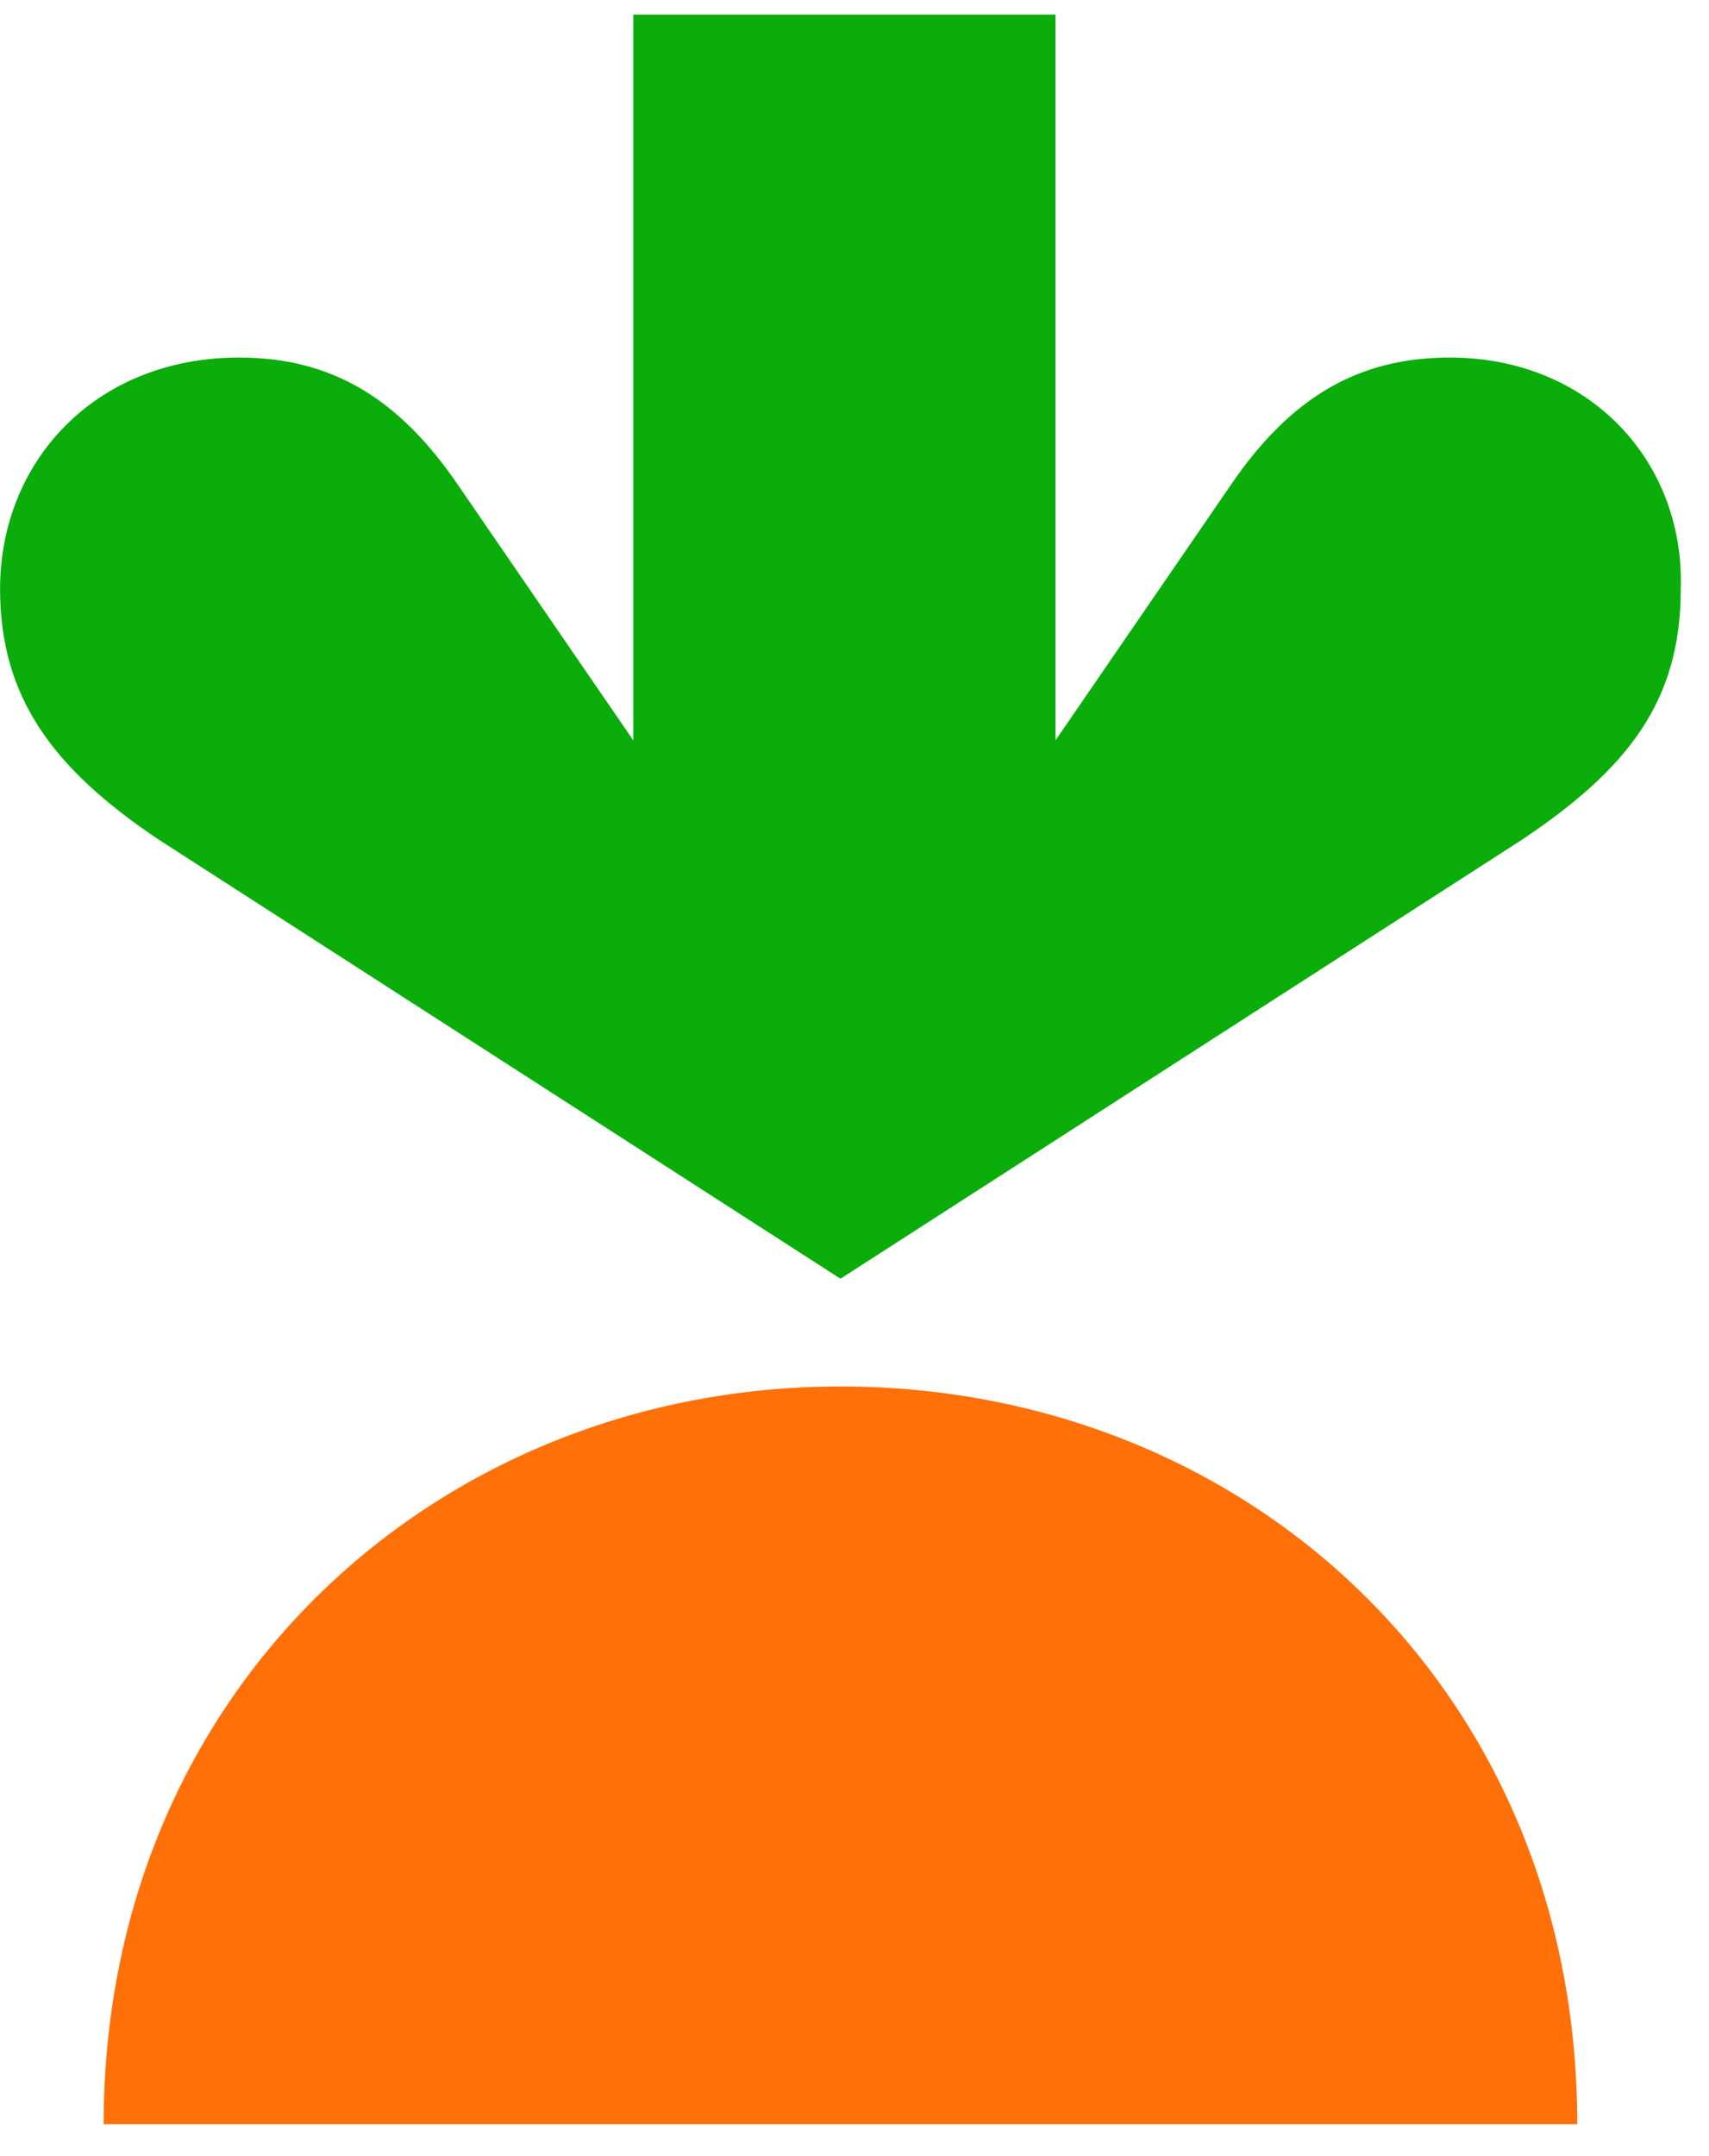
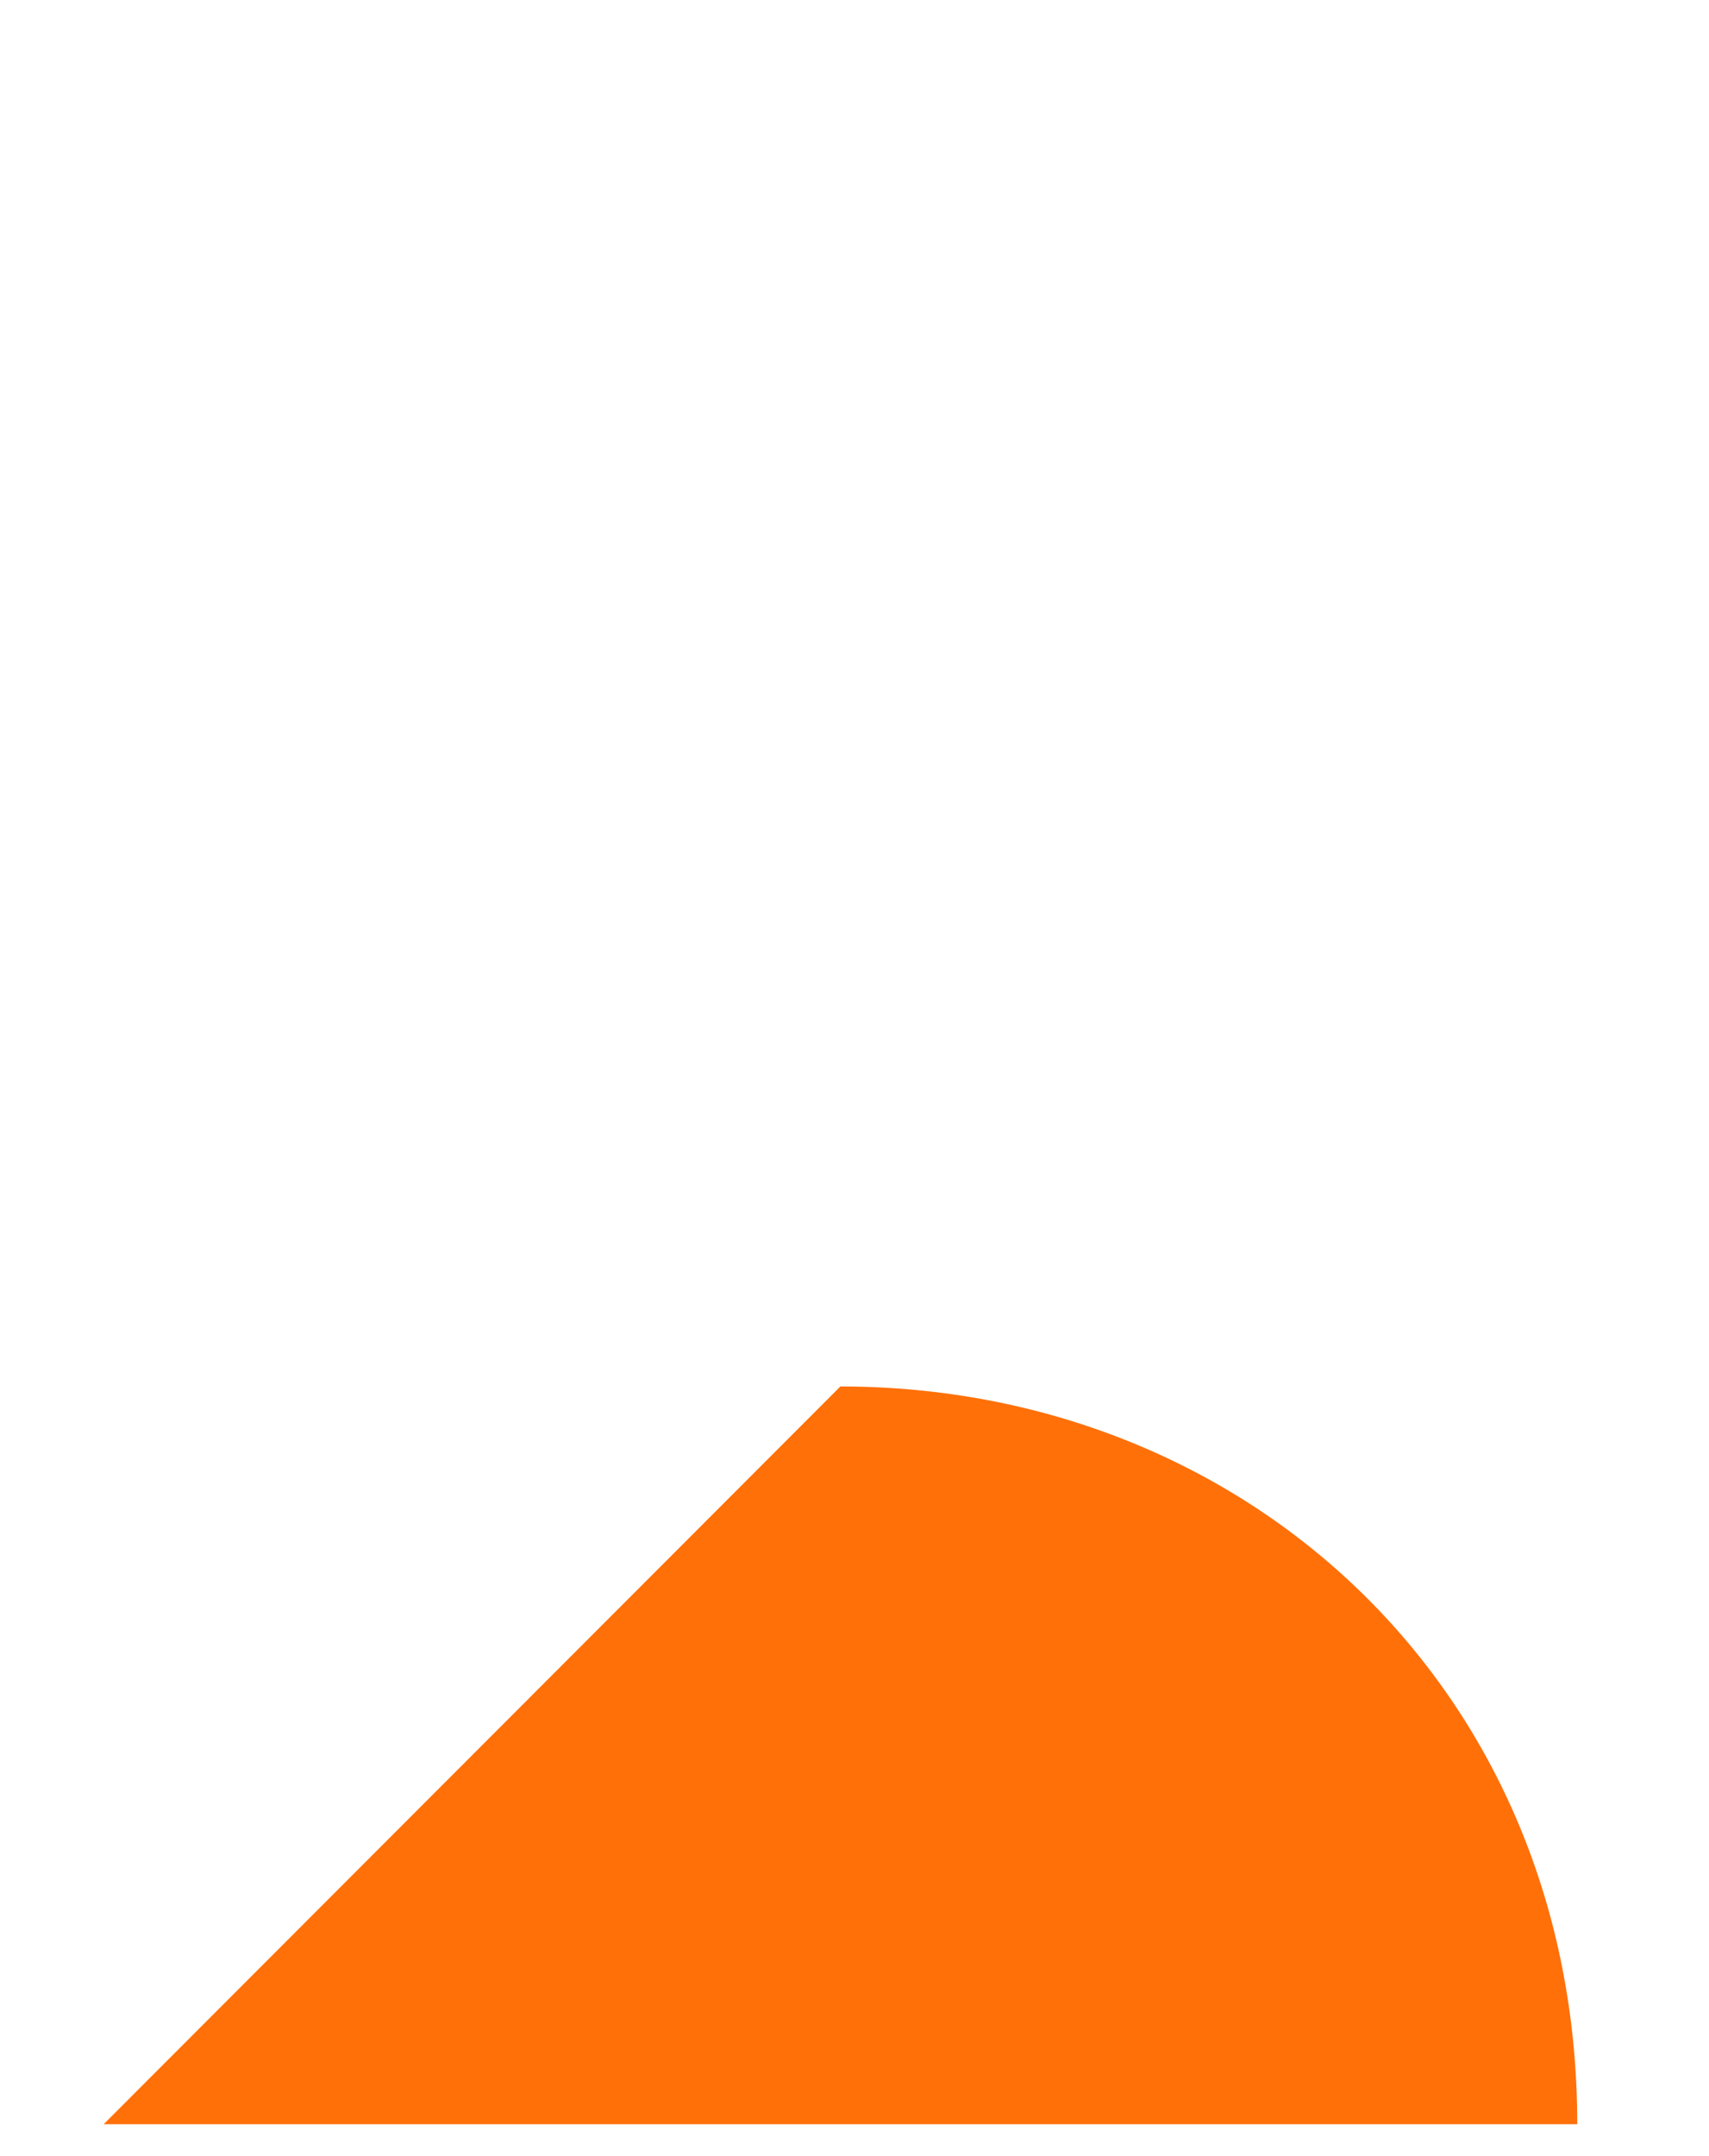
<svg xmlns="http://www.w3.org/2000/svg" width="23" height="29" viewBox="0 0 23 29" fill="none">
-   <path d="M19.511 4.809C18.279 4.809 17.367 5.345 16.563 6.525L14.205 9.958V0.196H8.523V9.958L6.165 6.525C5.361 5.345 4.45 4.809 3.217 4.809C1.287 4.809 0.001 6.203 0.001 7.92C0.001 9.368 0.698 10.333 2.145 11.299L11.311 17.199L20.476 11.299C21.923 10.333 22.62 9.422 22.62 7.92C22.674 6.203 21.387 4.809 19.511 4.809Z" fill="#0AAD0A" />
-   <path d="M11.31 18.648C16.778 18.648 21.227 22.724 21.227 28.571H1.395C1.395 22.724 5.897 18.648 11.31 18.648Z" fill="#FF7009" />
+   <path d="M11.31 18.648C16.778 18.648 21.227 22.724 21.227 28.571H1.395Z" fill="#FF7009" />
</svg>